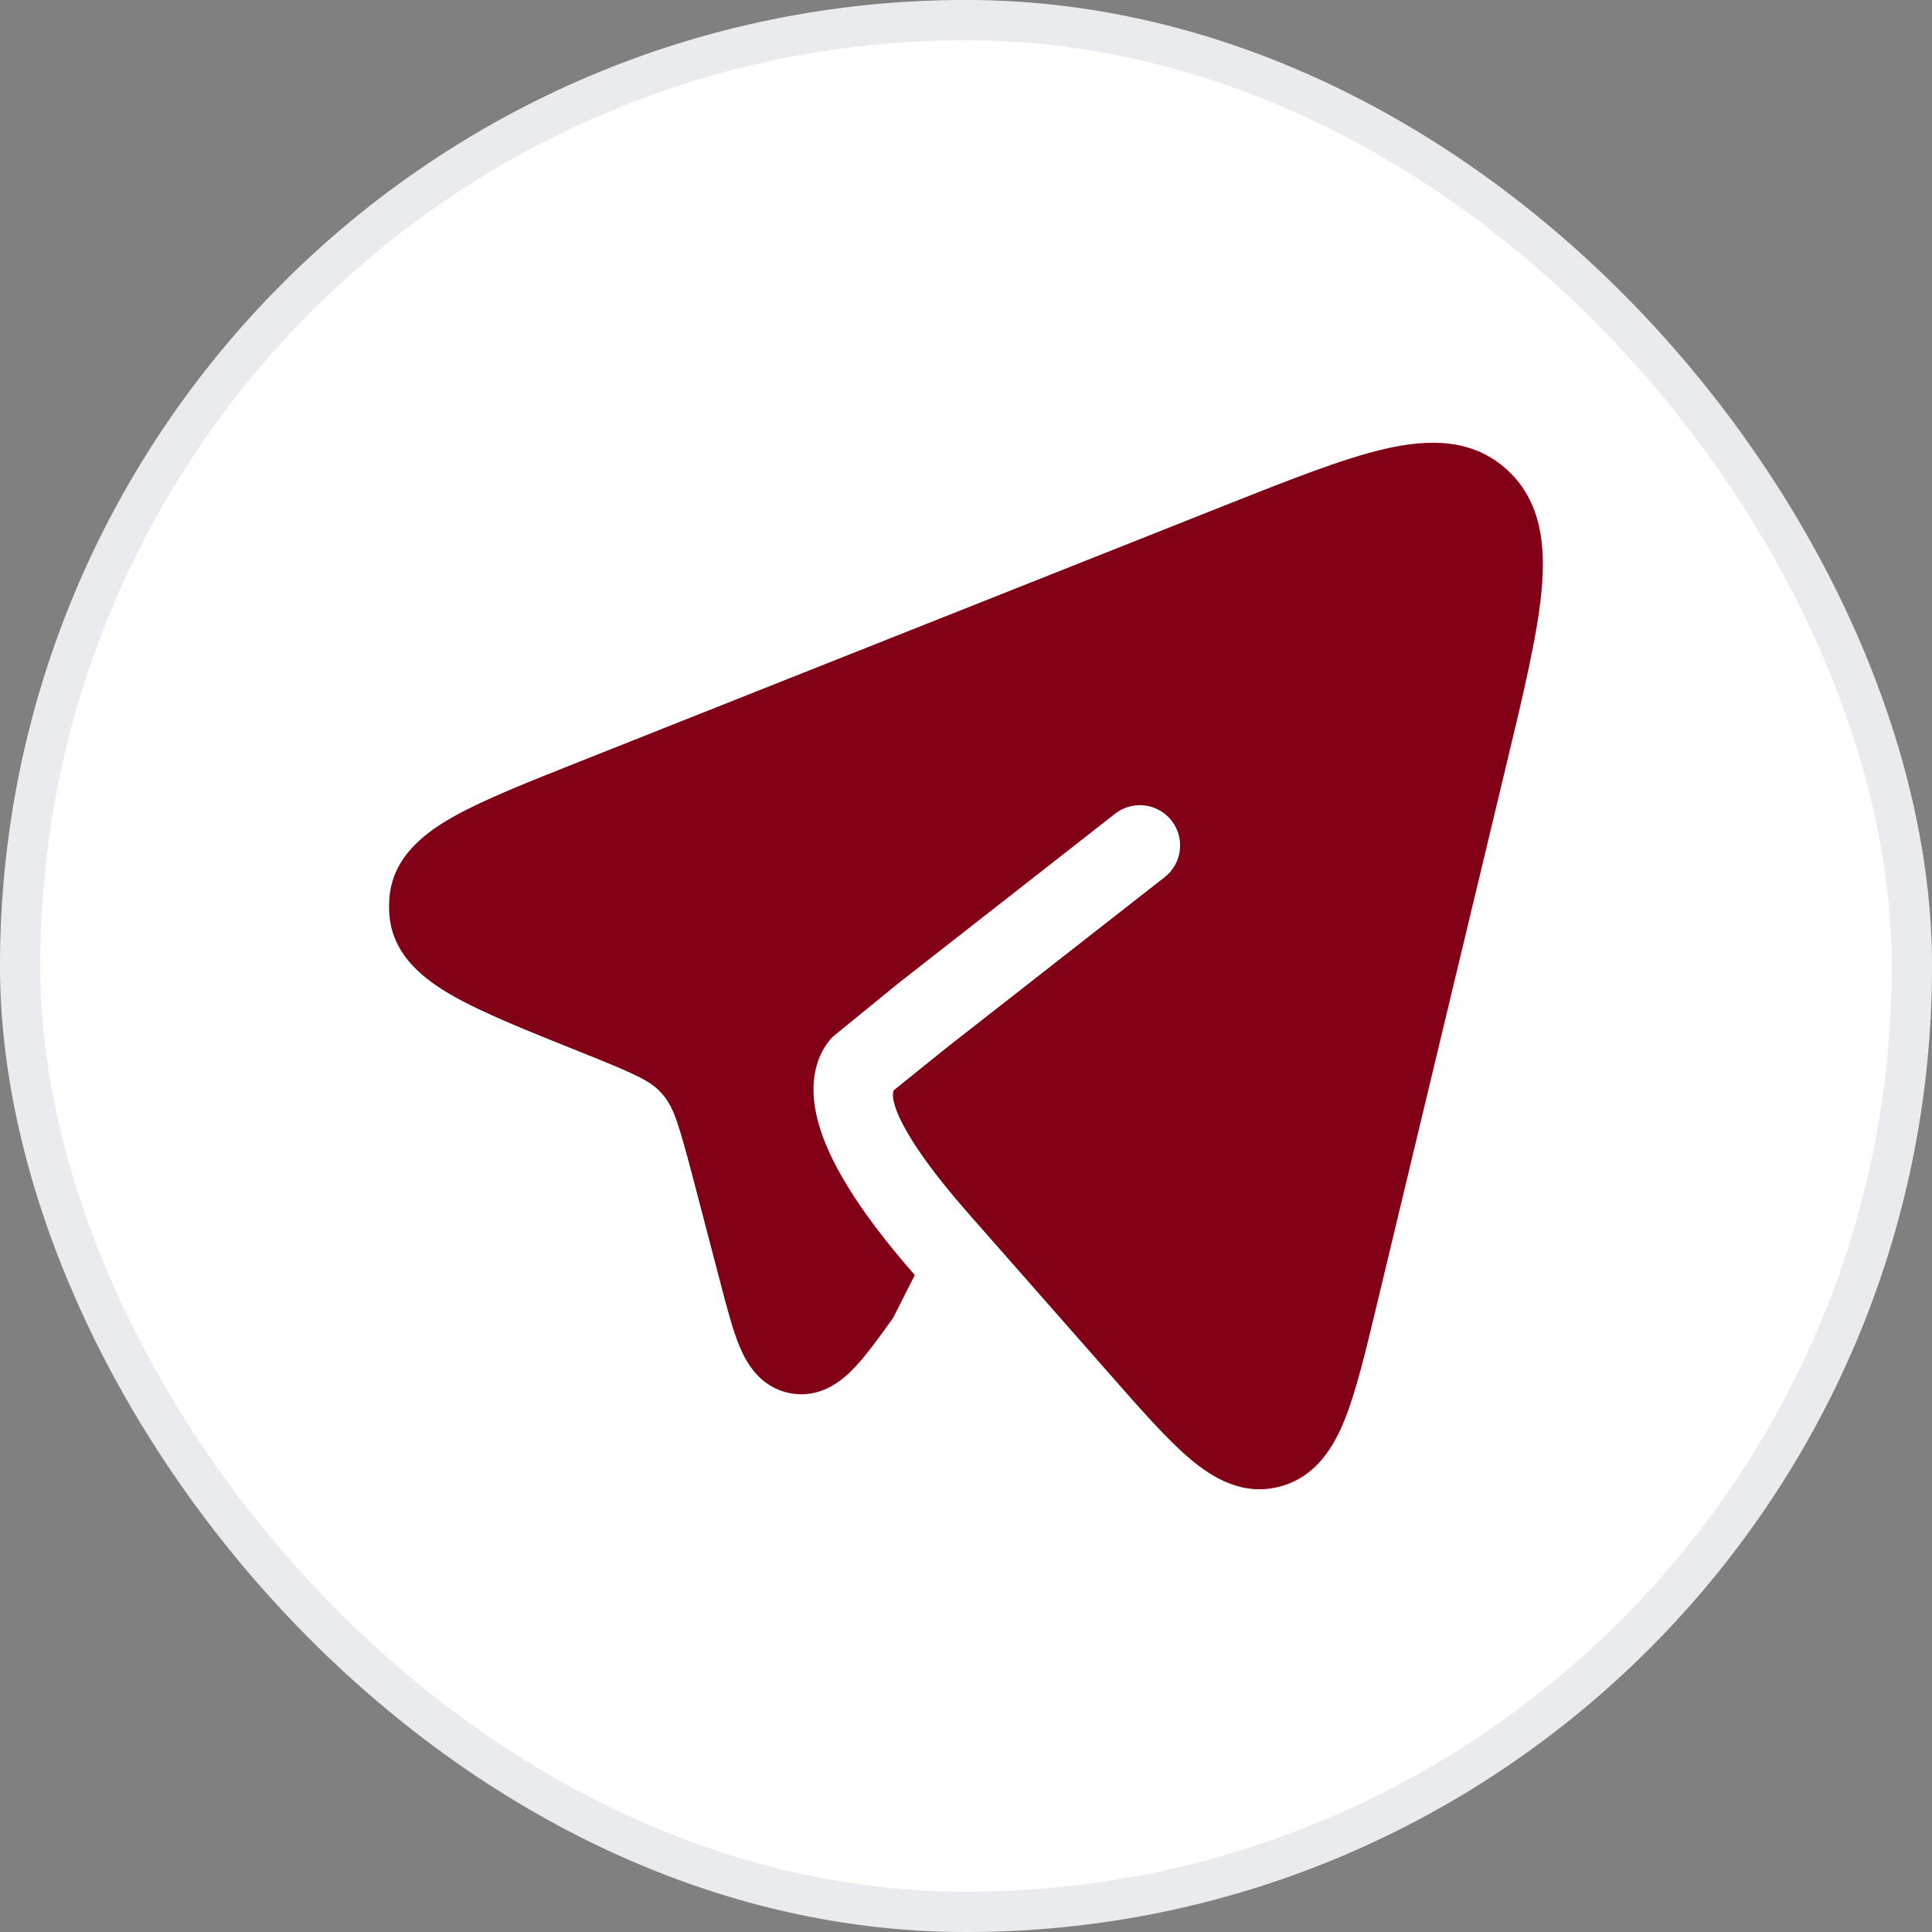
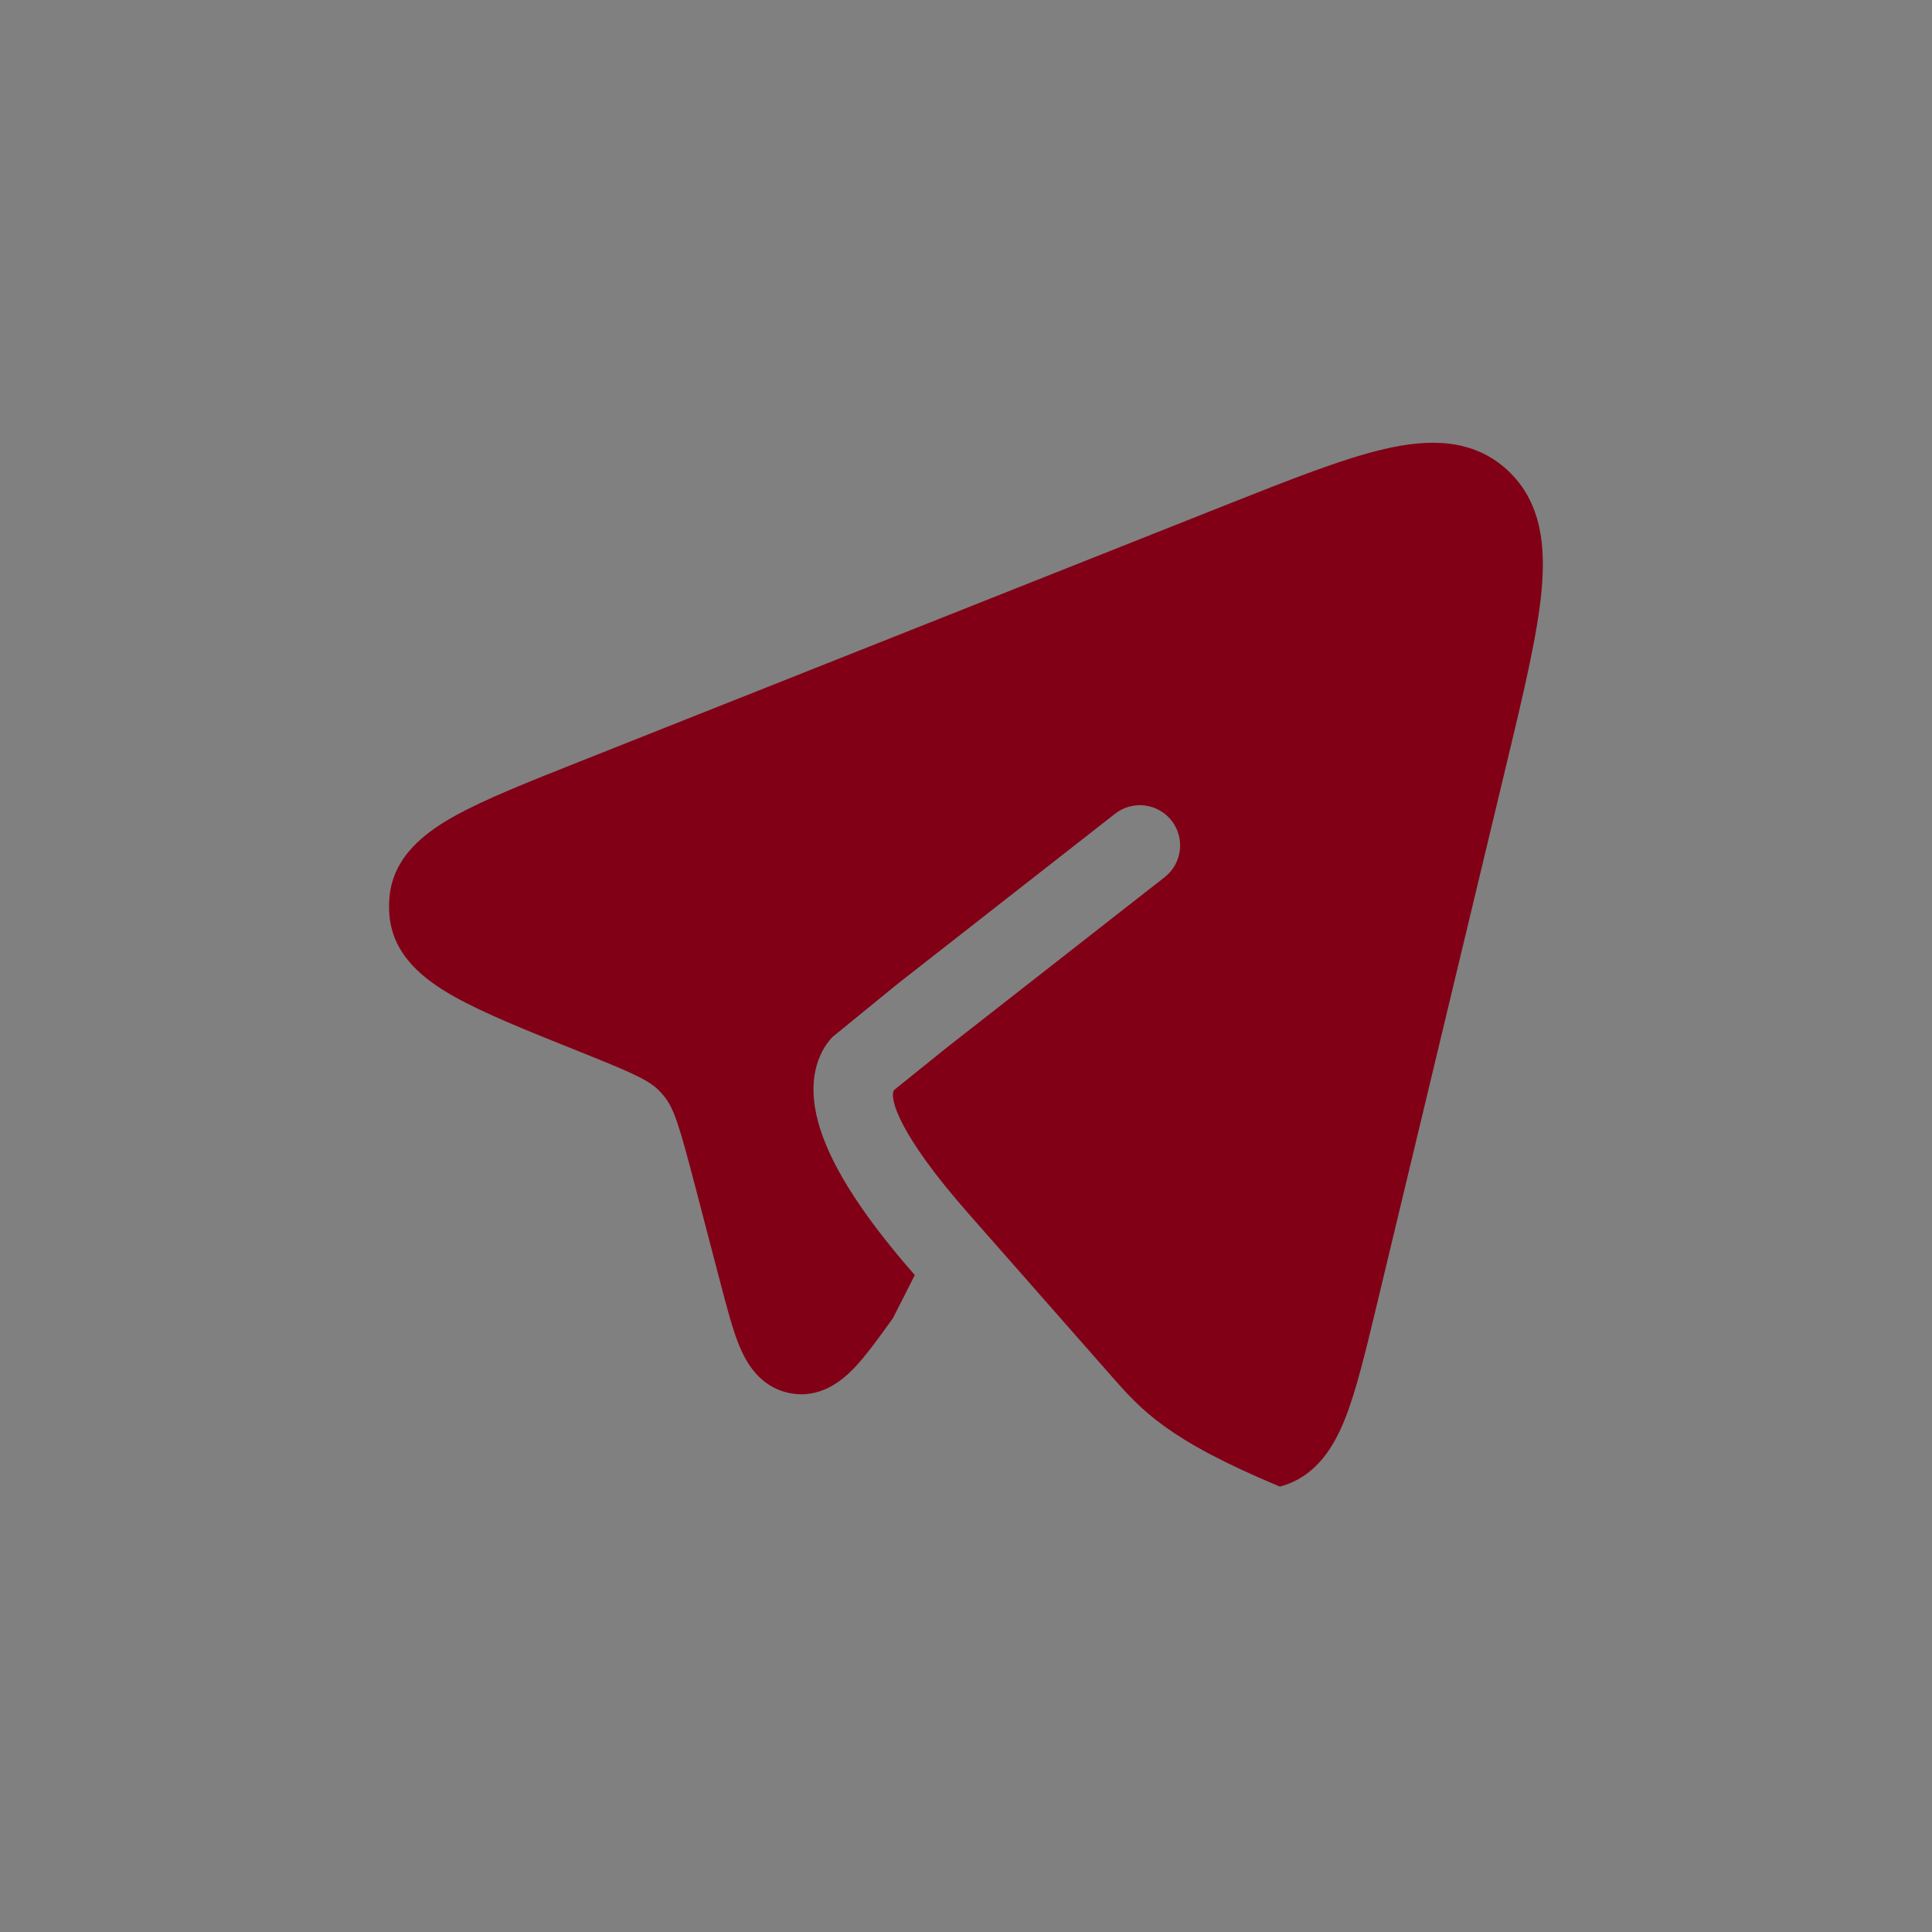
<svg xmlns="http://www.w3.org/2000/svg" width="48" height="48" viewBox="0 0 48 48" fill="none">
  <rect x="0" y="0" width="48" height="48" fill="#808080" stroke="none" />
-   <rect width="48" height="48" rx="24" fill="white" />
-   <rect x="0.5" y="0.5" width="47" height="47" rx="23.5" stroke="#919EAB" stroke-opacity="0.2" />
-   <path d="M27.605 34.179L27.605 34.179L24.058 30.147C22.302 28.151 22.095 27.274 22.21 27.084L23.541 26.012L28.936 21.793C29.371 21.452 29.448 20.824 29.108 20.389C28.768 19.954 28.139 19.877 27.704 20.217L22.303 24.442L20.679 25.767C20.3 26.174 20.058 26.87 20.322 27.859C20.568 28.783 21.258 30.003 22.728 31.679L22.185 32.75C21.835 33.237 21.509 33.69 21.21 34C20.912 34.308 20.371 34.761 19.618 34.611C18.874 34.463 18.541 33.848 18.375 33.454C18.208 33.053 18.066 32.51 17.911 31.921L17.243 29.365C16.871 27.946 16.743 27.538 16.501 27.238C16.471 27.2 16.439 27.163 16.406 27.128C16.151 26.855 15.791 26.686 14.471 26.157L14.398 26.128C13.098 25.607 12.026 25.178 11.277 24.756C10.551 24.347 9.767 23.753 9.676 22.75C9.662 22.594 9.663 22.437 9.677 22.281C9.77 21.279 10.556 20.687 11.284 20.28C12.034 19.861 13.107 19.435 14.41 18.918L14.41 18.918L30.388 12.574C32.023 11.925 33.359 11.394 34.41 11.152C35.48 10.906 36.586 10.88 37.453 11.681C38.302 12.467 38.404 13.574 38.298 14.69C38.193 15.797 37.848 17.237 37.422 19.012L34.196 32.462C33.924 33.594 33.695 34.549 33.42 35.243C33.142 35.943 32.697 36.696 31.797 36.934C30.887 37.174 30.134 36.725 29.562 36.241C29 35.766 28.359 35.037 27.605 34.179Z" fill="#820016" />
+   <path d="M27.605 34.179L27.605 34.179L24.058 30.147C22.302 28.151 22.095 27.274 22.21 27.084L23.541 26.012L28.936 21.793C29.371 21.452 29.448 20.824 29.108 20.389C28.768 19.954 28.139 19.877 27.704 20.217L22.303 24.442L20.679 25.767C20.3 26.174 20.058 26.87 20.322 27.859C20.568 28.783 21.258 30.003 22.728 31.679L22.185 32.75C21.835 33.237 21.509 33.69 21.21 34C20.912 34.308 20.371 34.761 19.618 34.611C18.874 34.463 18.541 33.848 18.375 33.454C18.208 33.053 18.066 32.51 17.911 31.921L17.243 29.365C16.871 27.946 16.743 27.538 16.501 27.238C16.471 27.2 16.439 27.163 16.406 27.128C16.151 26.855 15.791 26.686 14.471 26.157L14.398 26.128C13.098 25.607 12.026 25.178 11.277 24.756C10.551 24.347 9.767 23.753 9.676 22.75C9.662 22.594 9.663 22.437 9.677 22.281C9.77 21.279 10.556 20.687 11.284 20.28C12.034 19.861 13.107 19.435 14.41 18.918L14.41 18.918L30.388 12.574C32.023 11.925 33.359 11.394 34.41 11.152C35.48 10.906 36.586 10.88 37.453 11.681C38.302 12.467 38.404 13.574 38.298 14.69C38.193 15.797 37.848 17.237 37.422 19.012L34.196 32.462C33.924 33.594 33.695 34.549 33.42 35.243C33.142 35.943 32.697 36.696 31.797 36.934C29 35.766 28.359 35.037 27.605 34.179Z" fill="#820016" />
</svg>